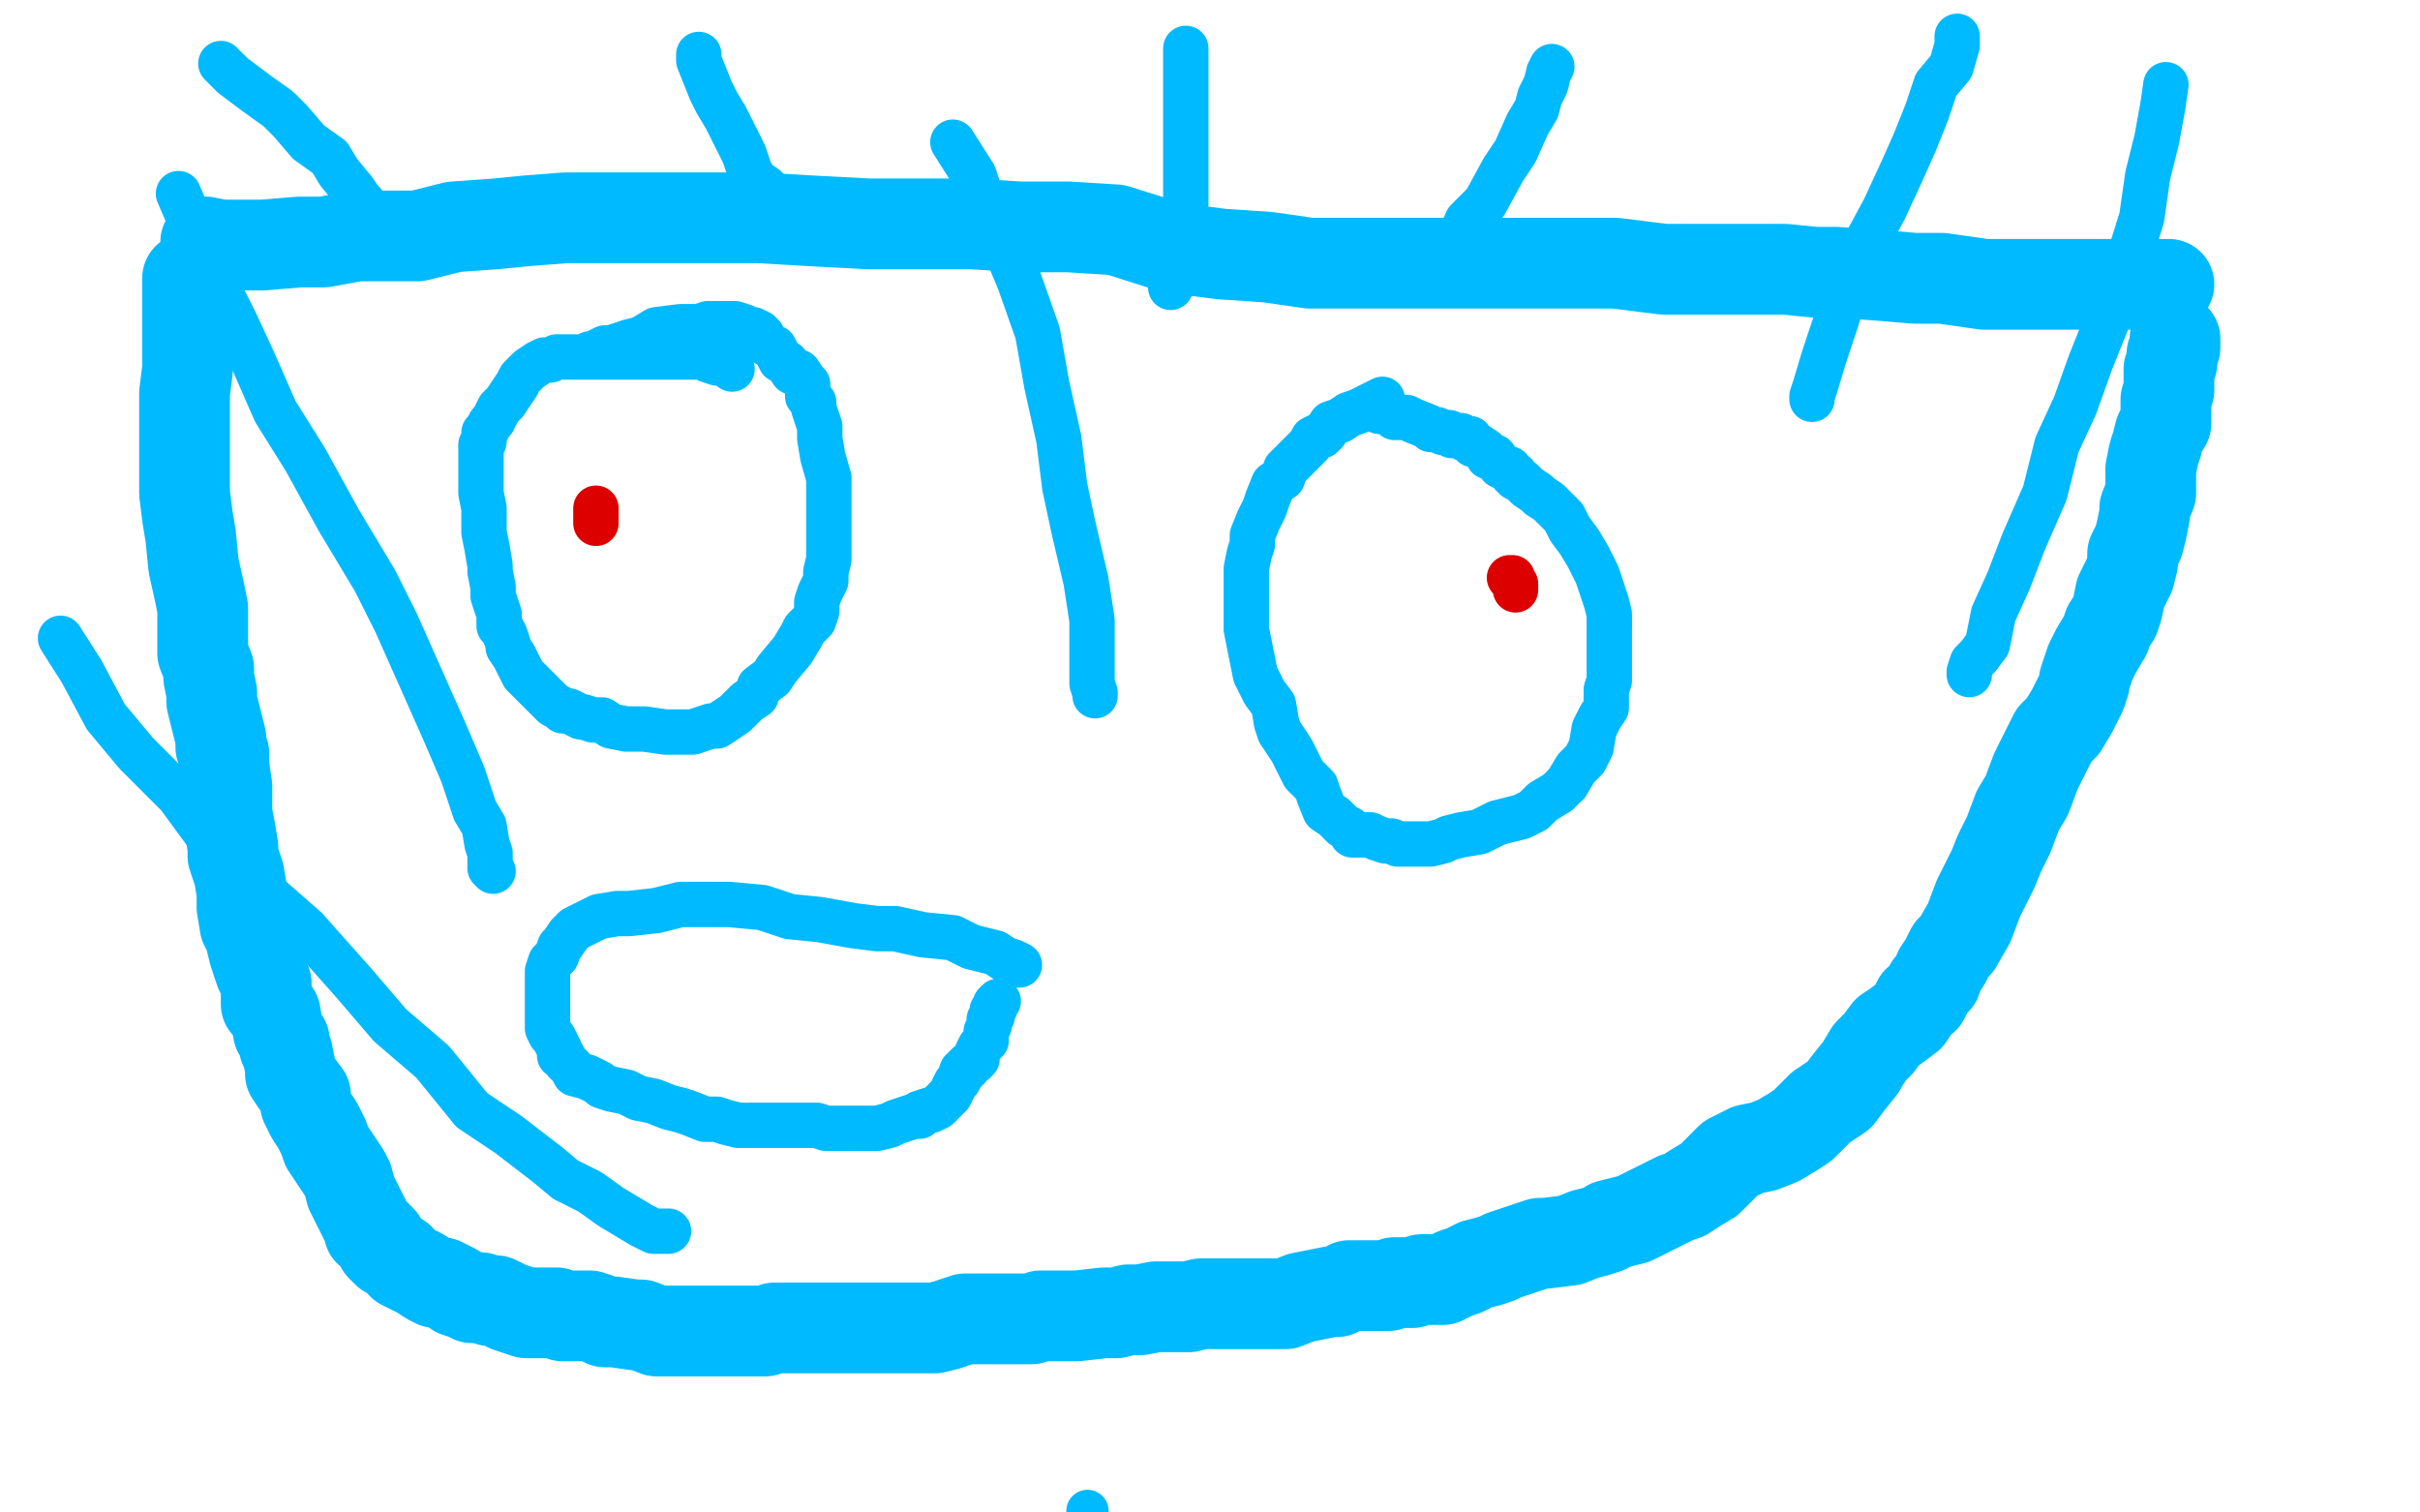
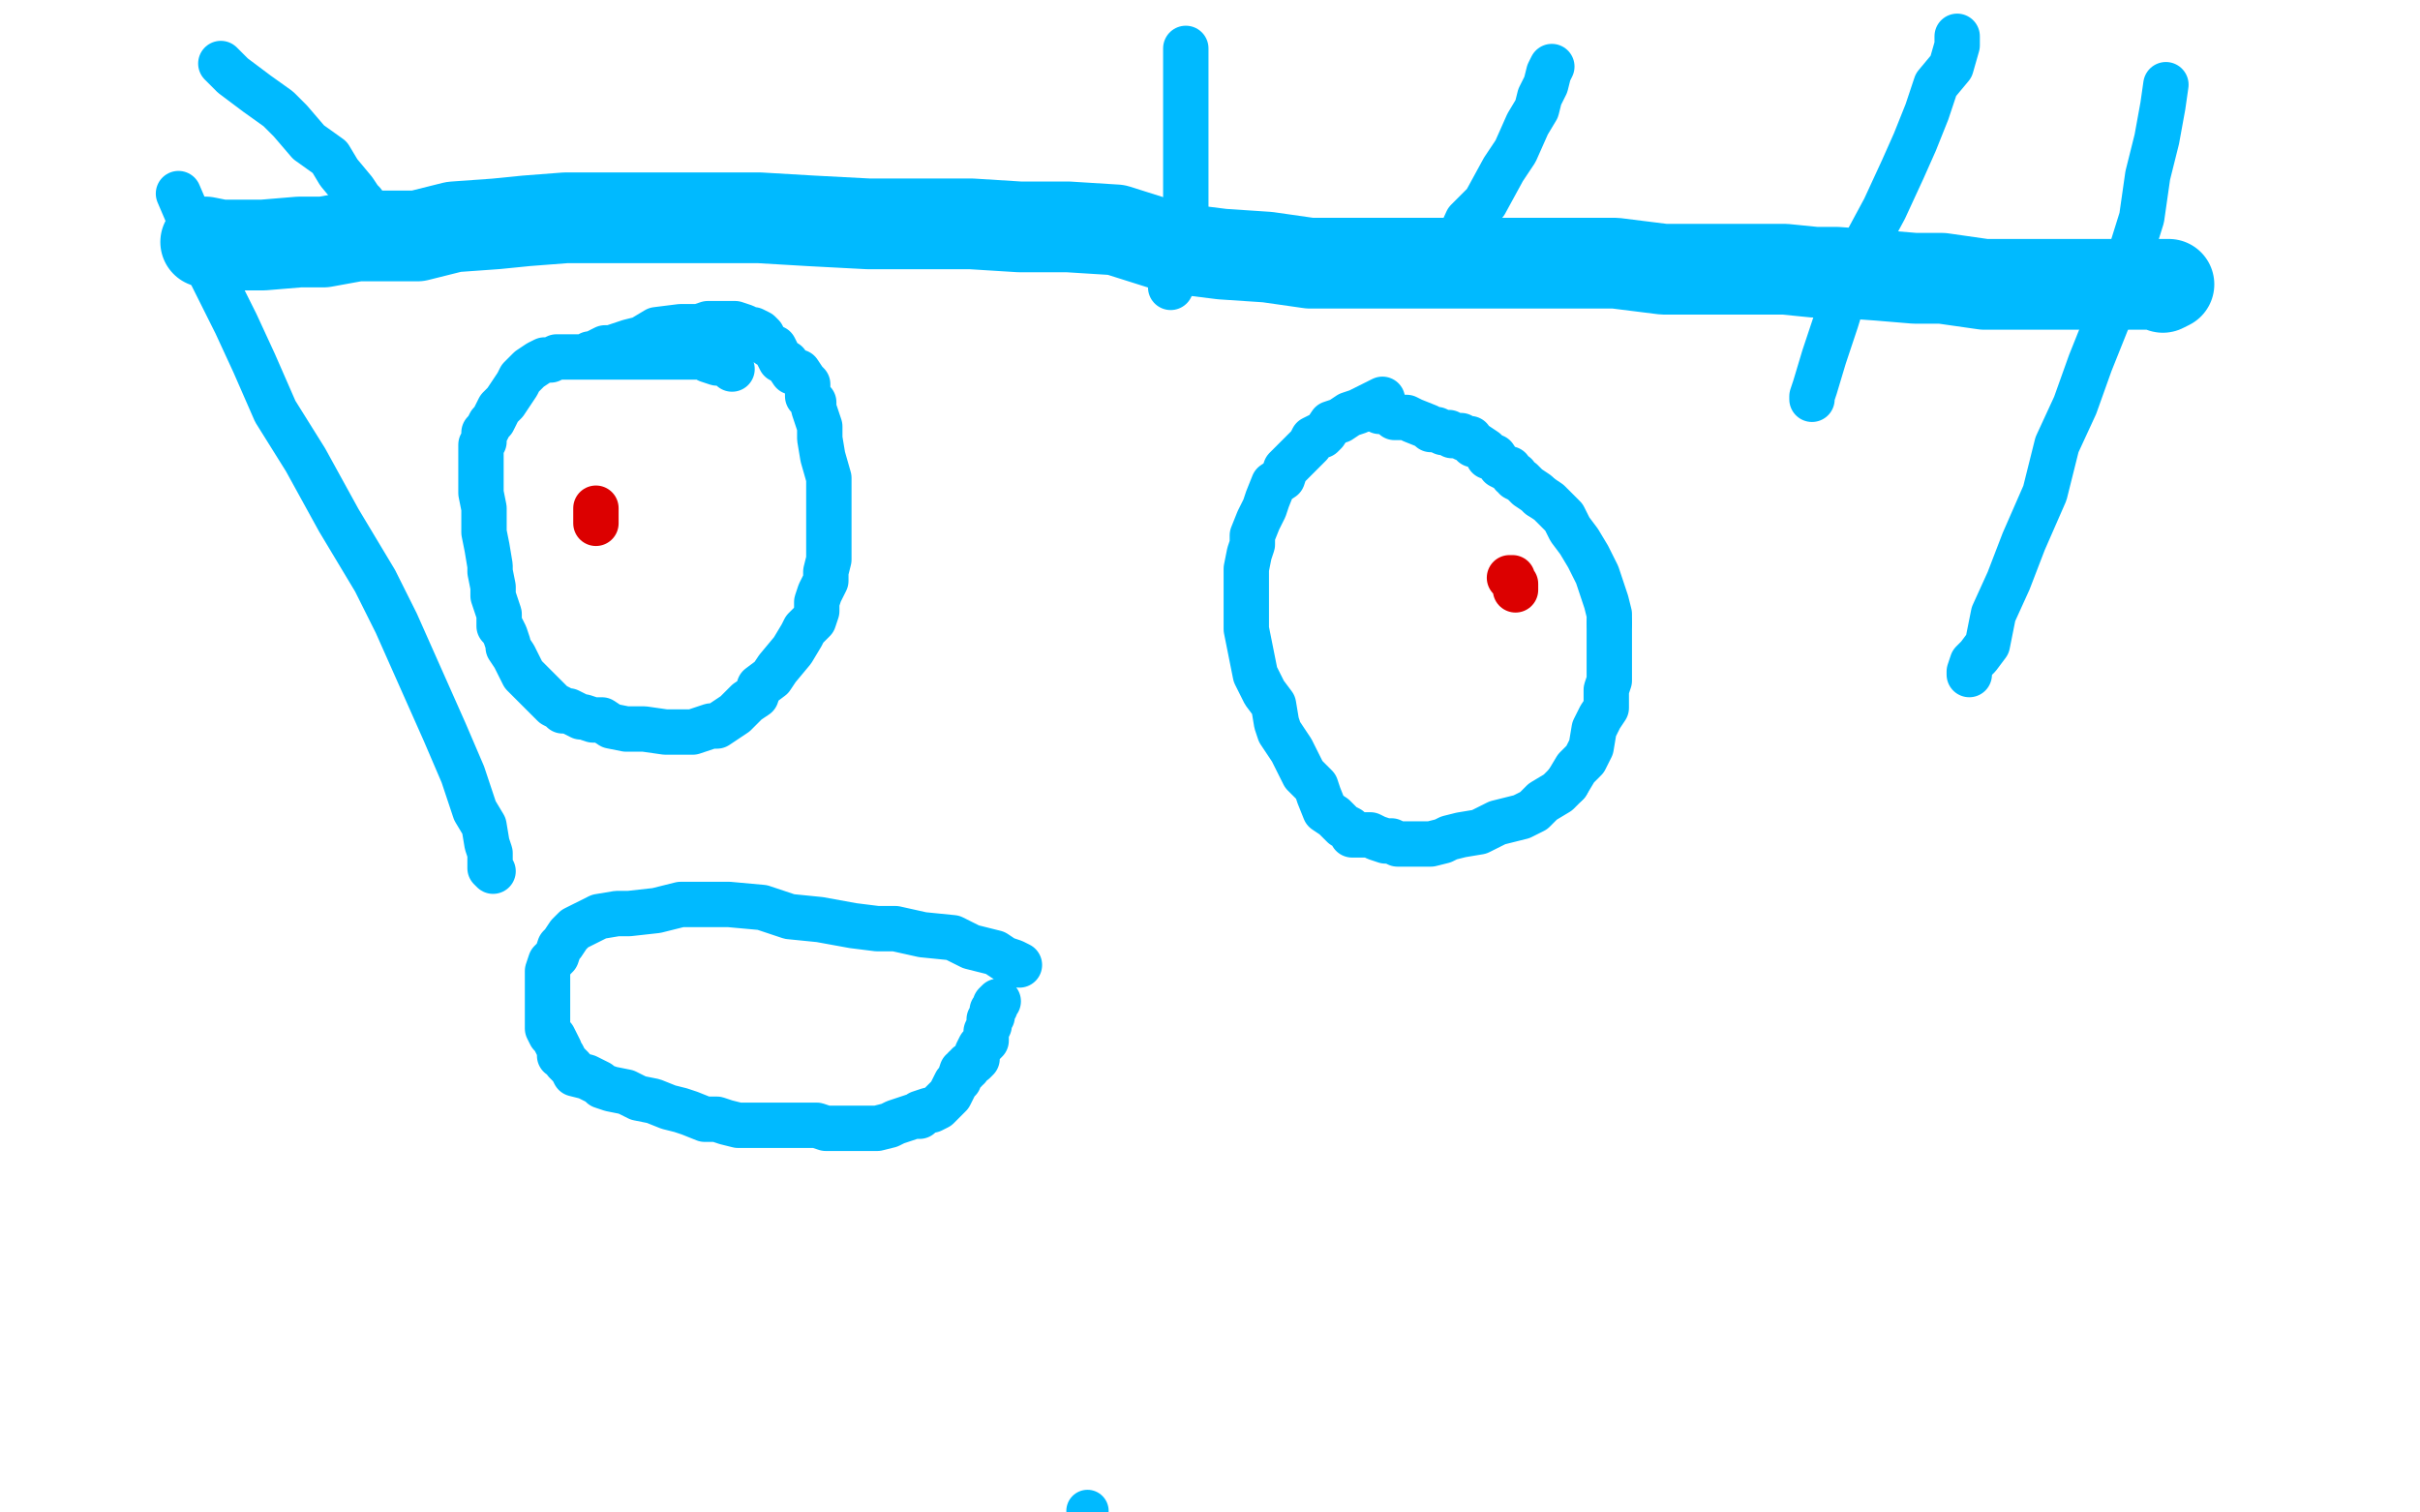
<svg xmlns="http://www.w3.org/2000/svg" width="800" height="500" version="1.1" style="stroke-antialiasing: false">
  <desc>This SVG has been created on https://colorillo.com/</desc>
  <rect x="0" y="0" width="800" height="500" style="fill: rgb(255,255,255); stroke-width:0" />
  <polyline points="68,80 73,81 73,81 77,81 77,81 84,81 84,81 87,81 87,81 99,80 99,80 107,80 107,80 118,78 118,78 127,78 127,78 138,78 138,78 150,75 150,75 164,74 164,74 174,73 174,73 187,72 187,72 201,72 216,72 234,72 251,72 268,73 287,74 307,74 321,74 337,75 353,75 369,76 388,82 404,84 419,85 433,87 452,87 466,87 484,87 501,87 518,87 534,87 550,89 565,89 577,89 590,89 600,90 607,90 621,91 633,92 642,92 656,94 668,94 680,94 690,94 696,94 706,94 710,94 714,94 716,94 717,94 715,95" style="fill: none; stroke: #00baff; stroke-width: 30; stroke-linejoin: round; stroke-linecap: round; stroke-antialiasing: false; stroke-antialias: 0; opacity: 1.0" />
-   <polyline points="62,92 62,94 62,94 62,96 62,96 62,100 62,100 62,103 62,103 62,107 62,107 62,113 62,113 62,118 62,118 62,122 62,122 61,130 61,130 61,138 61,138 61,142 61,142 61,147 61,147 61,154 61,154 61,163 62,171 63,177 64,187 66,196 67,201 67,209 67,212 67,216 69,221 69,224 70,229 70,232 71,236 72,240 73,244 73,247 74,249 74,253 75,260 75,264 75,269 76,274 77,280 77,283 79,289 80,295 80,300 81,306 83,309 83,311 84,315 85,318 86,321 88,325 88,329 88,332 91,335 92,341 94,344 94,346 95,348 96,353 96,355 98,358 101,362 101,365 102,367 103,369 105,372 107,376 108,379 110,382 112,385 114,388 115,390 116,394 118,398 119,400 120,402 121,404 122,406 122,407 123,407 124,408 126,410 126,412 128,414 130,415 132,416 133,418 135,419 137,420 139,421 142,423 144,424 146,424 150,426 151,427 154,428 156,429 159,429 162,430 164,430 168,432 171,433 174,434 178,434 181,434 184,434 186,435 189,435 192,435 195,435 198,436 200,437 203,437 210,438 212,438 217,440 219,440 222,440 225,440 229,440 233,440 236,440 239,440 243,440 247,440 251,440 253,440 256,439 259,439 261,439 264,439 266,439 270,439 274,439 277,439 280,439 286,439 292,439 298,439 305,439 309,439 313,438 319,436 324,436 328,436 332,436 336,436 341,436 344,435 351,435 356,435 365,434 369,434 373,433 377,433 382,432 386,432 393,432 397,431 401,431 406,431 413,431 417,431 425,431 430,429 435,428 440,427 442,427 446,425 450,425 454,425 457,425 459,425 461,424 465,424 467,424 470,423 477,423 479,422 481,421 484,420 488,418 492,417 495,416 497,415 500,414 503,413 509,411 511,411 519,410 524,408 528,407 531,406 532,405 536,404 540,403 542,402 550,398 554,396 557,395 560,393 565,390 569,386 572,383 578,380 583,379 588,377 593,374 596,372 600,368 602,366 608,362 611,358 615,353 618,348 621,345 624,341 627,339 631,336 633,333 634,331 636,330 638,326 640,324 641,321 643,318 645,314 647,312 651,305 654,297 659,287 661,282 664,276 667,268 670,263 673,255 676,249 678,245 679,243 682,240 685,235 686,233 687,231 688,229 689,226 689,225 691,219 693,215 696,210 697,207 699,204 700,201 701,196 704,190 705,186 705,183 706,181 707,179 708,175 709,170 709,168 711,163 711,159 711,155 712,150 713,147 714,143 716,140 716,136 716,132 717,129 717,125 717,122 718,120 718,117 719,115 719,114 719,113 719,112" style="fill: none; stroke: #00baff; stroke-width: 30; stroke-linejoin: round; stroke-linecap: round; stroke-antialiasing: false; stroke-antialias: 0; opacity: 1.0" />
  <polyline points="242,122 241,121 241,121 239,120 239,120 237,120 237,120 234,119 234,119 233,118 233,118 230,118 230,118 226,118 226,118 223,118 223,118 221,118 221,118 215,118 215,118 210,118 210,118 205,118 205,118 197,118 197,118 194,118 189,118 184,118 182,119 180,119 178,120 175,122 172,125 171,127 169,130 167,133 165,135 163,139 162,140 161,142 160,143 160,146 159,147 159,150 159,154 159,157 159,163 160,168 160,174 160,176 161,181 162,187 162,189 163,194 163,197 164,200 165,203 165,205 165,207 166,208 167,210 168,213 168,214 170,217 172,221 173,223 174,224 177,227 178,228 180,230 183,233 185,234 186,235 188,235 190,236 192,237 193,237 196,238 199,238 202,240 207,241 210,241 213,241 220,242 224,242 226,242 229,242 232,241 235,240 237,240 240,238 243,236 245,234 247,232 250,230 251,227 255,224 257,221 262,215 265,210 266,208 269,205 270,202 270,199 271,196 273,192 273,189 274,185 274,179 274,174 274,169 274,163 274,158 272,151 271,145 271,141 269,135 269,133 267,131 267,130 267,128 267,127 266,126 264,123 262,123 260,120 258,119 257,117 256,115 254,114 253,113 252,111 251,110 249,109 248,109 246,108 243,107 238,107 234,107 231,108 225,108 217,109 212,112 208,113 202,115 200,115 196,117 195,117 194,118" style="fill: none; stroke: #00baff; stroke-width: 15; stroke-linejoin: round; stroke-linecap: round; stroke-antialiasing: false; stroke-antialias: 0; opacity: 1.0" />
  <polyline points="457,132 449,136 449,136 446,137 446,137 443,139 443,139 440,140 440,140 438,143 438,143 437,144 437,144 436,144 436,144 434,145 434,145 433,147 433,147 432,148 432,148 430,150 430,150 428,152 428,152 425,155 425,155 424,158 421,160 419,165 418,168 416,172 414,177 414,180 413,183 412,188 412,192 412,193 412,200 412,203 412,208 414,218 415,223 418,229 421,233 422,239 423,242 427,248 429,252 431,256 435,260 436,263 438,268 441,270 442,271 444,273 446,274 447,276 449,276 453,276 455,277 458,278 460,278 462,279 466,279 470,279 473,279 477,278 479,277 483,276 489,275 495,272 499,271 503,270 507,268 510,265 515,262 518,259" style="fill: none; stroke: #00baff; stroke-width: 15; stroke-linejoin: round; stroke-linecap: round; stroke-antialiasing: false; stroke-antialias: 0; opacity: 1.0" />
  <polyline points="532,206 532,203 531,199 530,196 529,193 528,190 525,184 522,179 519,175 517,171 515,169 514,168 512,166 509,164" style="fill: none; stroke: #00baff; stroke-width: 15; stroke-linejoin: round; stroke-linecap: round; stroke-antialiasing: false; stroke-antialias: 0; opacity: 1.0" />
  <polyline points="518,259 521,254 524,251 526,247 527,241 529,237 531,234 531,231 531,228 532,225 532,222 532,217 532,211 532,206" style="fill: none; stroke: #00baff; stroke-width: 15; stroke-linejoin: round; stroke-linecap: round; stroke-antialiasing: false; stroke-antialias: 0; opacity: 1.0" />
  <polyline points="509,164 508,163 505,161 504,160 503,159 501,158 501,157 500,157 499,155 498,155 496,154 494,151 492,151 492,150 491,149 488,147 487,147 486,145 484,145 483,144 480,144 479,143 477,143 475,142 473,142 472,141 467,139 465,138 461,138 460,137 457,136 456,136 455,135" style="fill: none; stroke: #00baff; stroke-width: 15; stroke-linejoin: round; stroke-linecap: round; stroke-antialiasing: false; stroke-antialias: 0; opacity: 1.0" />
  <polyline points="197,168 197,169 197,169 197,170 197,170 197,171 197,171 197,172 197,172 197,173 197,173 197,172 197,171 197,170" style="fill: none; stroke: #dc0000; stroke-width: 15; stroke-linejoin: round; stroke-linecap: round; stroke-antialiasing: false; stroke-antialias: 0; opacity: 1.0" />
  <polyline points="499,191 500,191 500,191 500,192 500,192 501,193 501,193 501,194 501,194 501,195 501,195" style="fill: none; stroke: #dc0000; stroke-width: 15; stroke-linejoin: round; stroke-linecap: round; stroke-antialiasing: false; stroke-antialias: 0; opacity: 1.0" />
  <polyline points="337,319 335,318 335,318 332,317 332,317 329,315 329,315 321,313 321,313 315,310 315,310 305,309 305,309 296,307 296,307 290,307 290,307 282,306 282,306 271,304 271,304 261,303 261,303 252,300 252,300 241,299 241,299 234,299 225,299 217,301 208,302 204,302 198,303 194,305 192,306 190,307 188,309 186,312 185,313 184,316 182,318 181,321 181,322 181,325 181,327 181,329 181,330 181,334 181,335 181,336 181,338 181,340 182,342 183,343 184,345 185,347 185,349 186,349 187,351 189,353 190,355 194,356 196,357 198,358 199,359 202,360 207,361 211,363 216,364 221,366 225,367 228,368 233,370 234,370 237,370 240,371 244,372 248,372 251,372 255,372 259,372 262,372 264,372 267,372 270,372 273,373 275,373 276,373 279,373 282,373 285,373 290,373 294,372 296,371 299,370 302,369 304,369 304,368 307,367 308,367 310,366 312,364 314,362 315,360 316,358 317,357 318,354 319,354 319,353 320,353 320,352 322,351 323,350 323,348 324,346 325,345 326,344 326,341 327,339 327,337 328,336 328,334 329,333 329,332 330,331" style="fill: none; stroke: #00baff; stroke-width: 15; stroke-linejoin: round; stroke-linecap: round; stroke-antialiasing: false; stroke-antialias: 0; opacity: 1.0" />
  <polyline points="73,21 77,25 77,25 85,31 85,31 92,36 92,36 96,40 96,40 102,47 102,47 109,52 109,52 112,57 112,57 117,63 117,63 119,66 119,66 120,67 120,67 120,68 120,68" style="fill: none; stroke: #00baff; stroke-width: 15; stroke-linejoin: round; stroke-linecap: round; stroke-antialiasing: false; stroke-antialias: 0; opacity: 1.0" />
-   <polyline points="231,18 231,20 231,20 233,25 233,25 235,30 235,30 237,34 237,34 240,39 240,39 243,45 243,45 246,51 246,51 248,57 248,57 250,60 250,60 253,62 253,62 253,63 253,63 254,63 254,63" style="fill: none; stroke: #00baff; stroke-width: 15; stroke-linejoin: round; stroke-linecap: round; stroke-antialiasing: false; stroke-antialias: 0; opacity: 1.0" />
  <polyline points="392,16 392,17 392,17 392,21 392,21 392,26 392,26 392,30 392,30 392,41 392,41 392,53 392,53 392,62 392,62 392,74 392,74 390,79 390,79 390,85 390,85 389,90 389,90 388,93 388,93 387,95" style="fill: none; stroke: #00baff; stroke-width: 15; stroke-linejoin: round; stroke-linecap: round; stroke-antialiasing: false; stroke-antialias: 0; opacity: 1.0" />
  <polyline points="513,22 512,24 512,24 511,28 511,28 509,32 509,32 508,36 508,36 505,41 505,41 501,50 501,50 497,56 497,56 491,67 491,67 485,73 485,73 480,84 480,84 477,89 477,89 476,92 476,92 476,94 476,94" style="fill: none; stroke: #00baff; stroke-width: 15; stroke-linejoin: round; stroke-linecap: round; stroke-antialiasing: false; stroke-antialias: 0; opacity: 1.0" />
  <polyline points="647,12 647,15 647,15 645,22 645,22 640,28 640,28 637,37 637,37 633,47 633,47 629,56 629,56 623,69 623,69 616,82 616,82 611,93 611,93 607,106 607,106 603,118 603,118 600,128 600,128 599,131 599,132" style="fill: none; stroke: #00baff; stroke-width: 15; stroke-linejoin: round; stroke-linecap: round; stroke-antialiasing: false; stroke-antialias: 0; opacity: 1.0" />
  <polyline points="716,28 715,35 715,35 713,46 713,46 710,58 710,58 708,72 708,72 703,88 703,88 697,105 697,105 691,120 691,120 686,134 686,134 680,147 680,147 676,163 676,163 669,179 669,179 664,192 664,192 659,203 657,213 654,217 652,219 651,222 651,223" style="fill: none; stroke: #00baff; stroke-width: 15; stroke-linejoin: round; stroke-linecap: round; stroke-antialiasing: false; stroke-antialias: 0; opacity: 1.0" />
-   <polyline points="315,47 322,58 322,58 325,67 325,67 332,81 332,81 337,93 337,93 343,110 343,110 346,127 346,127 350,145 350,145 352,161 352,161 355,175 355,175 359,192 359,192 361,205 361,205 361,216 361,216 361,222 361,226 362,229 362,230" style="fill: none; stroke: #00baff; stroke-width: 15; stroke-linejoin: round; stroke-linecap: round; stroke-antialiasing: false; stroke-antialias: 0; opacity: 1.0" />
  <polyline points="59,64 65,78 65,78 70,91 70,91 78,107 78,107 84,120 84,120 91,136 91,136 101,152 101,152 112,172 112,172 124,192 124,192 131,206 131,206 139,224 139,224 147,242 147,242 153,256 153,256 157,268 157,268 160,273 161,279 162,282 162,286 162,287 163,288" style="fill: none; stroke: #00baff; stroke-width: 15; stroke-linejoin: round; stroke-linecap: round; stroke-antialiasing: false; stroke-antialias: 0; opacity: 1.0" />
-   <polyline points="20,211 27,222 27,222 35,237 35,237 45,249 45,249 59,263 59,263 70,278 70,278 85,293 85,293 101,307 101,307 117,325 117,325 129,339 129,339 143,351 143,351 156,367 156,367 168,375 168,375 181,385 181,385 187,390 195,394 202,399 207,402 212,405 216,407 218,407 220,407 221,407" style="fill: none; stroke: #00baff; stroke-width: 15; stroke-linejoin: round; stroke-linecap: round; stroke-antialiasing: false; stroke-antialias: 0; opacity: 1.0" />
  <circle cx="359.5" cy="499.5" r="7" style="fill: #00baff; stroke-antialiasing: false; stroke-antialias: 0; opacity: 1.0" />
</svg>